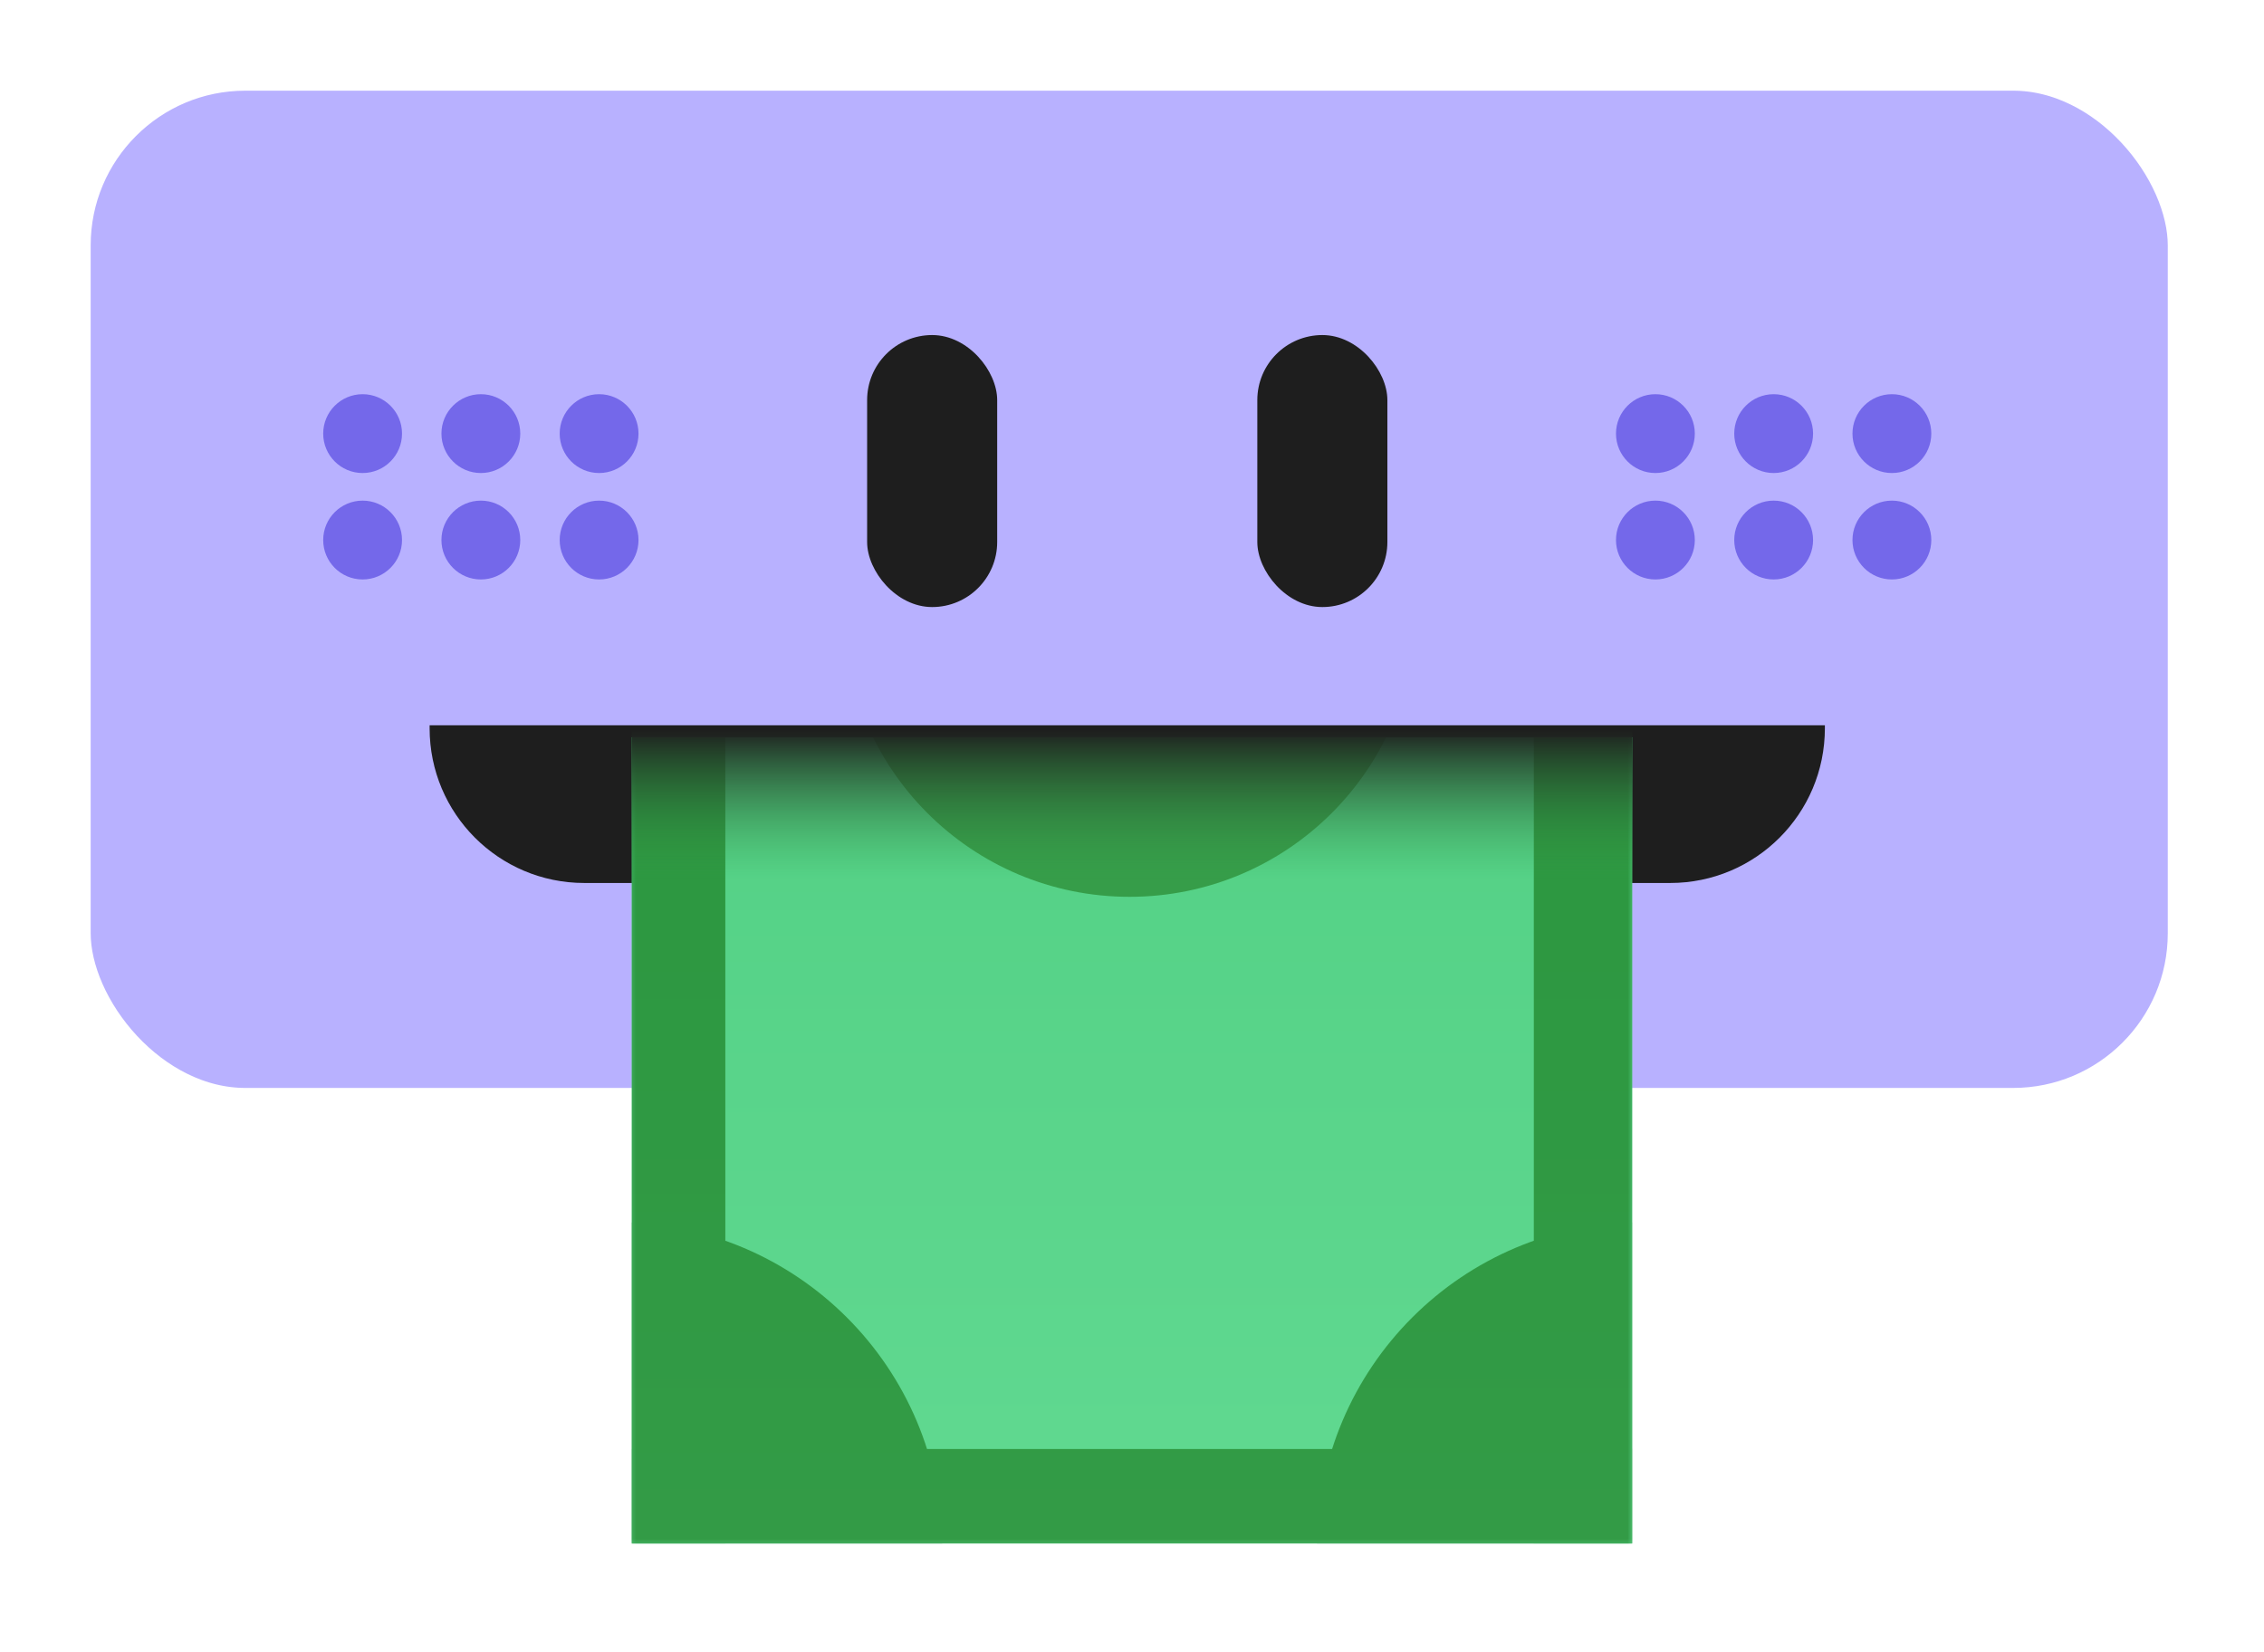
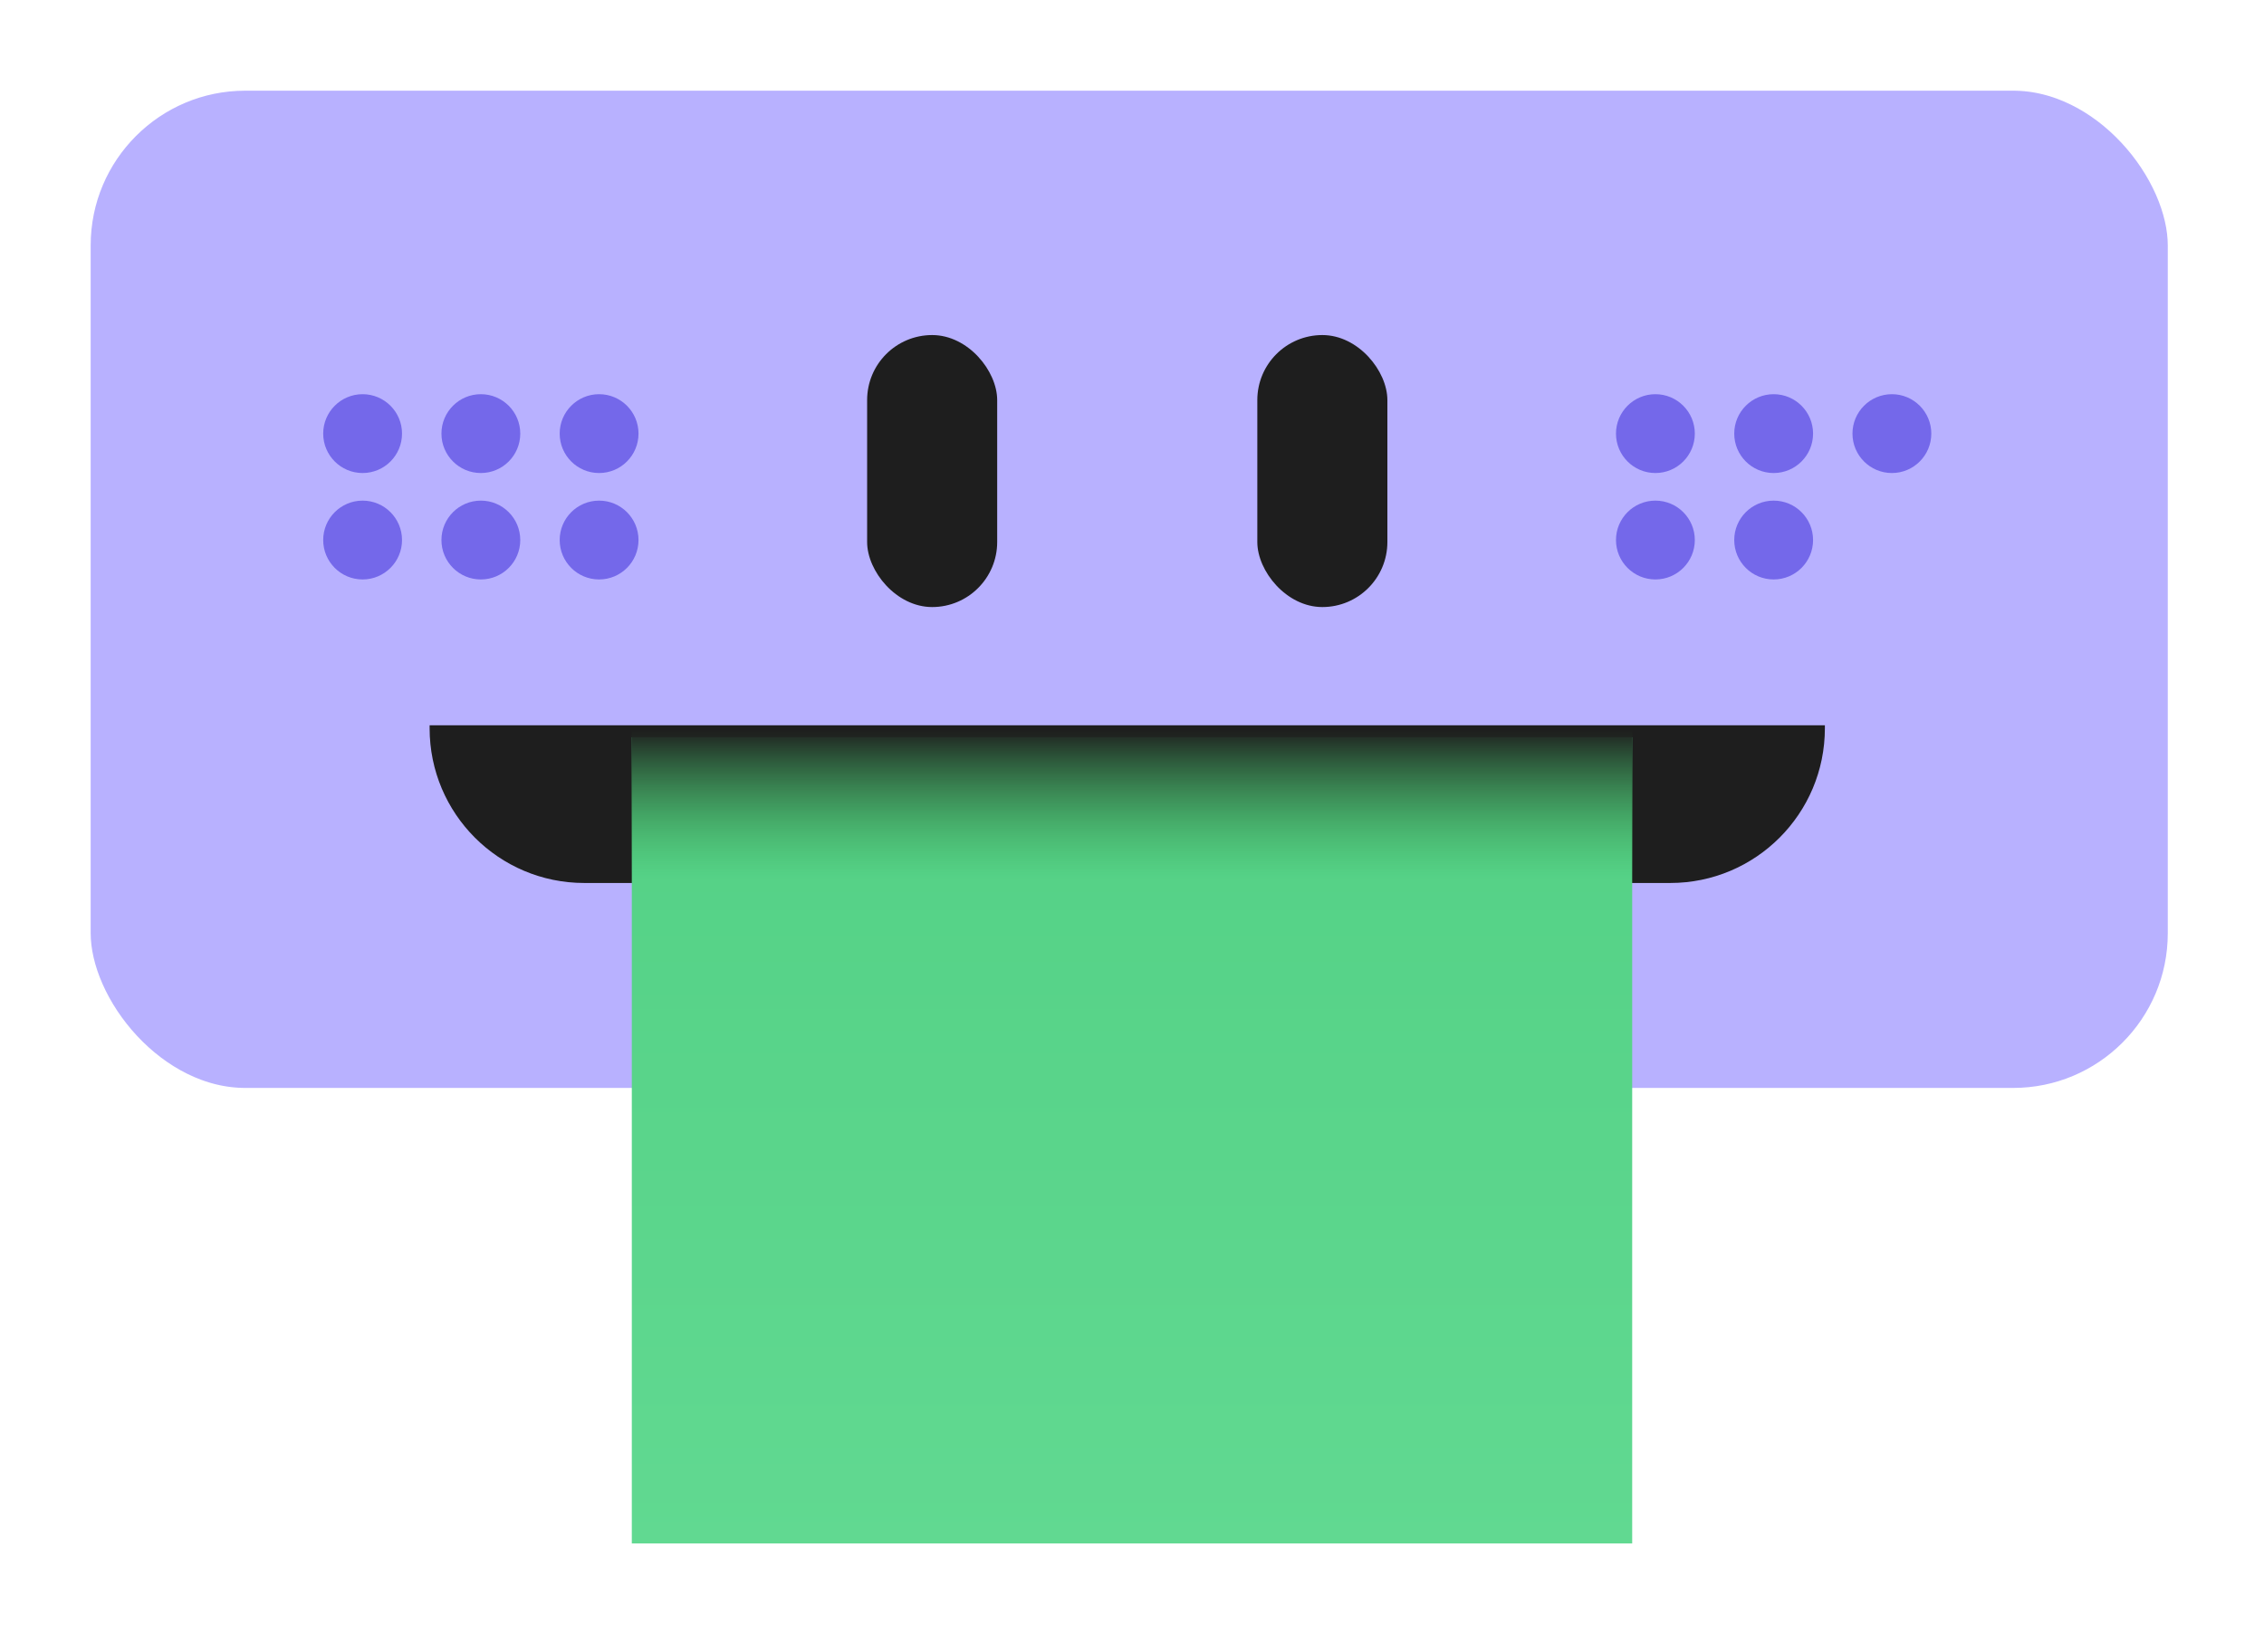
<svg xmlns="http://www.w3.org/2000/svg" width="233" height="170" viewBox="0 0 233 170" fill="none">
  <rect x="4.666" y="4.666" width="223.097" height="111.953" rx="20.585" fill="#B8B1FF" stroke="white" stroke-width="9.332" />
  <rect x="89.24" y="34.479" width="13.386" height="27.989" rx="6.693" fill="#1E1E1E" />
  <rect x="129.397" y="34.479" width="13.386" height="27.989" rx="6.693" fill="#1E1E1E" />
  <circle cx="61.656" cy="44.62" r="4.056" fill="#7468EA" />
  <circle cx="49.487" cy="44.62" r="4.056" fill="#7468EA" />
  <circle cx="37.318" cy="44.62" r="4.056" fill="#7468EA" />
  <circle cx="61.656" cy="55.572" r="4.056" fill="#7468EA" />
  <circle cx="49.487" cy="55.572" r="4.056" fill="#7468EA" />
  <circle cx="37.318" cy="55.572" r="4.056" fill="#7468EA" />
  <circle cx="194.704" cy="44.62" r="4.056" fill="#7468EA" />
  <circle cx="182.536" cy="44.62" r="4.056" fill="#7468EA" />
  <circle cx="170.366" cy="44.62" r="4.056" fill="#7468EA" />
-   <circle cx="194.704" cy="55.572" r="4.056" fill="#7468EA" />
  <circle cx="182.536" cy="55.572" r="4.056" fill="#7468EA" />
  <circle cx="170.366" cy="55.572" r="4.056" fill="#7468EA" />
  <path d="M44.214 74.637H187.808V74.943C187.808 83.735 180.681 90.862 171.89 90.862H60.133C51.341 90.862 44.214 83.735 44.214 74.943V74.637Z" fill="#1E1E1E" />
  <g clip-path="url(#clip0_254_133)" filter="url(#filter0_d_254_133)">
    <g filter="url(#filter1_d_254_133)">
      <rect x="65" y="-35" width="103" height="193" fill="url(#paint0_linear_254_133)" />
    </g>
    <mask id="mask0_254_133" style="mask-type:alpha" maskUnits="userSpaceOnUse" x="64" y="-36" width="104" height="195">
-       <rect x="64.5" y="-35.404" width="103.5" height="193.809" fill="#61D991" />
-     </mask>
+       </mask>
    <g mask="url(#mask0_254_133)">
      <circle cx="116.25" cy="62.008" r="29.427" transform="rotate(-90 116.25 62.008)" fill="#369D49" />
-       <path d="M63.485 124.919C81.979 124.919 96.971 139.911 96.971 158.404C96.971 176.898 81.979 191.89 63.485 191.89C44.992 191.89 30 176.898 30 158.404C30 139.911 44.992 124.919 63.485 124.919Z" fill="url(#paint1_linear_254_133)" />
+       <path d="M63.485 124.919C81.979 124.919 96.971 139.911 96.971 158.404C96.971 176.898 81.979 191.89 63.485 191.89C44.992 191.89 30 176.898 30 158.404C30 139.911 44.992 124.919 63.485 124.919" fill="url(#paint1_linear_254_133)" />
      <path d="M63.485 -67.875C81.979 -67.875 96.971 -52.883 96.971 -34.39C96.971 -15.896 81.979 -0.904 63.485 -0.904C44.992 -0.904 30 -15.896 30 -34.39C30 -52.883 44.992 -67.875 63.485 -67.875Z" fill="url(#paint2_linear_254_133)" />
      <path d="M169.015 124.919C187.508 124.919 202.5 139.911 202.5 158.404C202.5 176.898 187.508 191.89 169.015 191.89C150.521 191.89 135.529 176.898 135.529 158.404C135.529 139.911 150.521 124.919 169.015 124.919Z" fill="url(#paint3_linear_254_133)" />
      <path d="M169.015 -67.875C187.508 -67.875 202.5 -52.883 202.5 -34.39C202.5 -15.896 187.508 -0.904 169.015 -0.904C150.521 -0.904 135.529 -15.896 135.529 -34.39C135.529 -52.883 150.521 -67.875 169.015 -67.875Z" fill="url(#paint4_linear_254_133)" />
      <path d="M64.5 158.404L64.5 -35.404L74.647 -35.404L74.647 158.404L64.5 158.404Z" fill="url(#paint5_linear_254_133)" />
      <path d="M157.853 158.404L157.853 -35.404L168 -35.404L168 158.404L157.853 158.404Z" fill="url(#paint6_linear_254_133)" />
      <path d="M168 158.404L64.5 158.404L64.5 148.257L168 148.257L168 158.404Z" fill="url(#paint7_linear_254_133)" />
      <path d="M168 -25.257L64.5 -25.257L64.5 -35.404L168 -35.404L168 -25.257Z" fill="url(#paint8_linear_254_133)" />
    </g>
  </g>
  <rect x="65" y="75" width="103" height="56" fill="url(#paint9_linear_254_133)" />
  <defs>
    <filter id="filter0_d_254_133" x="54.367" y="65.217" width="124.267" height="104.267" filterUnits="userSpaceOnUse" color-interpolation-filters="sRGB">
      <feFlood flood-opacity="0" result="BackgroundImageFix" />
      <feColorMatrix in="SourceAlpha" type="matrix" values="0 0 0 0 0 0 0 0 0 0 0 0 0 0 0 0 0 0 127 0" result="hardAlpha" />
      <feOffset dy="0.851" />
      <feGaussianBlur stdDeviation="5.317" />
      <feComposite in2="hardAlpha" operator="out" />
      <feColorMatrix type="matrix" values="0 0 0 0 0 0 0 0 0 0 0 0 0 0 0 0 0 0 0.2 0" />
      <feBlend mode="normal" in2="BackgroundImageFix" result="effect1_dropShadow_254_133" />
      <feBlend mode="normal" in="SourceGraphic" in2="effect1_dropShadow_254_133" result="shape" />
    </filter>
    <filter id="filter1_d_254_133" x="54.367" y="-44.783" width="124.267" height="214.267" filterUnits="userSpaceOnUse" color-interpolation-filters="sRGB">
      <feFlood flood-opacity="0" result="BackgroundImageFix" />
      <feColorMatrix in="SourceAlpha" type="matrix" values="0 0 0 0 0 0 0 0 0 0 0 0 0 0 0 0 0 0 127 0" result="hardAlpha" />
      <feOffset dy="0.851" />
      <feGaussianBlur stdDeviation="5.317" />
      <feComposite in2="hardAlpha" operator="out" />
      <feColorMatrix type="matrix" values="0 0 0 0 0 0 0 0 0 0 0 0 0 0 0 0 0 0 0.2 0" />
      <feBlend mode="normal" in2="BackgroundImageFix" result="effect1_dropShadow_254_133" />
      <feBlend mode="normal" in="SourceGraphic" in2="effect1_dropShadow_254_133" result="shape" />
    </filter>
    <linearGradient id="paint0_linear_254_133" x1="116.5" y1="-35" x2="116.5" y2="158" gradientUnits="userSpaceOnUse">
      <stop stop-color="#41C676" />
      <stop offset="1" stop-color="#61D991" />
    </linearGradient>
    <linearGradient id="paint1_linear_254_133" x1="116.25" y1="-67.875" x2="116.25" y2="191.89" gradientUnits="userSpaceOnUse">
      <stop stop-color="#1F9034" />
      <stop offset="1" stop-color="#369D49" />
    </linearGradient>
    <linearGradient id="paint2_linear_254_133" x1="116.25" y1="-67.875" x2="116.25" y2="191.89" gradientUnits="userSpaceOnUse">
      <stop stop-color="#1F9034" />
      <stop offset="1" stop-color="#369D49" />
    </linearGradient>
    <linearGradient id="paint3_linear_254_133" x1="116.25" y1="-67.875" x2="116.25" y2="191.89" gradientUnits="userSpaceOnUse">
      <stop stop-color="#1F9034" />
      <stop offset="1" stop-color="#369D49" />
    </linearGradient>
    <linearGradient id="paint4_linear_254_133" x1="116.25" y1="-67.875" x2="116.25" y2="191.89" gradientUnits="userSpaceOnUse">
      <stop stop-color="#1F9034" />
      <stop offset="1" stop-color="#369D49" />
    </linearGradient>
    <linearGradient id="paint5_linear_254_133" x1="116.25" y1="-67.875" x2="116.25" y2="191.89" gradientUnits="userSpaceOnUse">
      <stop stop-color="#1F9034" />
      <stop offset="1" stop-color="#369D49" />
    </linearGradient>
    <linearGradient id="paint6_linear_254_133" x1="116.25" y1="-67.875" x2="116.25" y2="191.89" gradientUnits="userSpaceOnUse">
      <stop stop-color="#1F9034" />
      <stop offset="1" stop-color="#369D49" />
    </linearGradient>
    <linearGradient id="paint7_linear_254_133" x1="116.25" y1="-67.875" x2="116.25" y2="191.89" gradientUnits="userSpaceOnUse">
      <stop stop-color="#1F9034" />
      <stop offset="1" stop-color="#369D49" />
    </linearGradient>
    <linearGradient id="paint8_linear_254_133" x1="116.25" y1="-67.875" x2="116.25" y2="191.89" gradientUnits="userSpaceOnUse">
      <stop stop-color="#1F9034" />
      <stop offset="1" stop-color="#369D49" />
    </linearGradient>
    <linearGradient id="paint9_linear_254_133" x1="116.5" y1="75" x2="116.5" y2="90.4" gradientUnits="userSpaceOnUse">
      <stop stop-color="#1E1E1E" />
      <stop offset="1" stop-color="#369D49" stop-opacity="0" />
    </linearGradient>
    <clipPath id="clip0_254_133">
      <rect width="103" height="83" fill="white" transform="translate(65 75)" />
    </clipPath>
  </defs>
</svg>